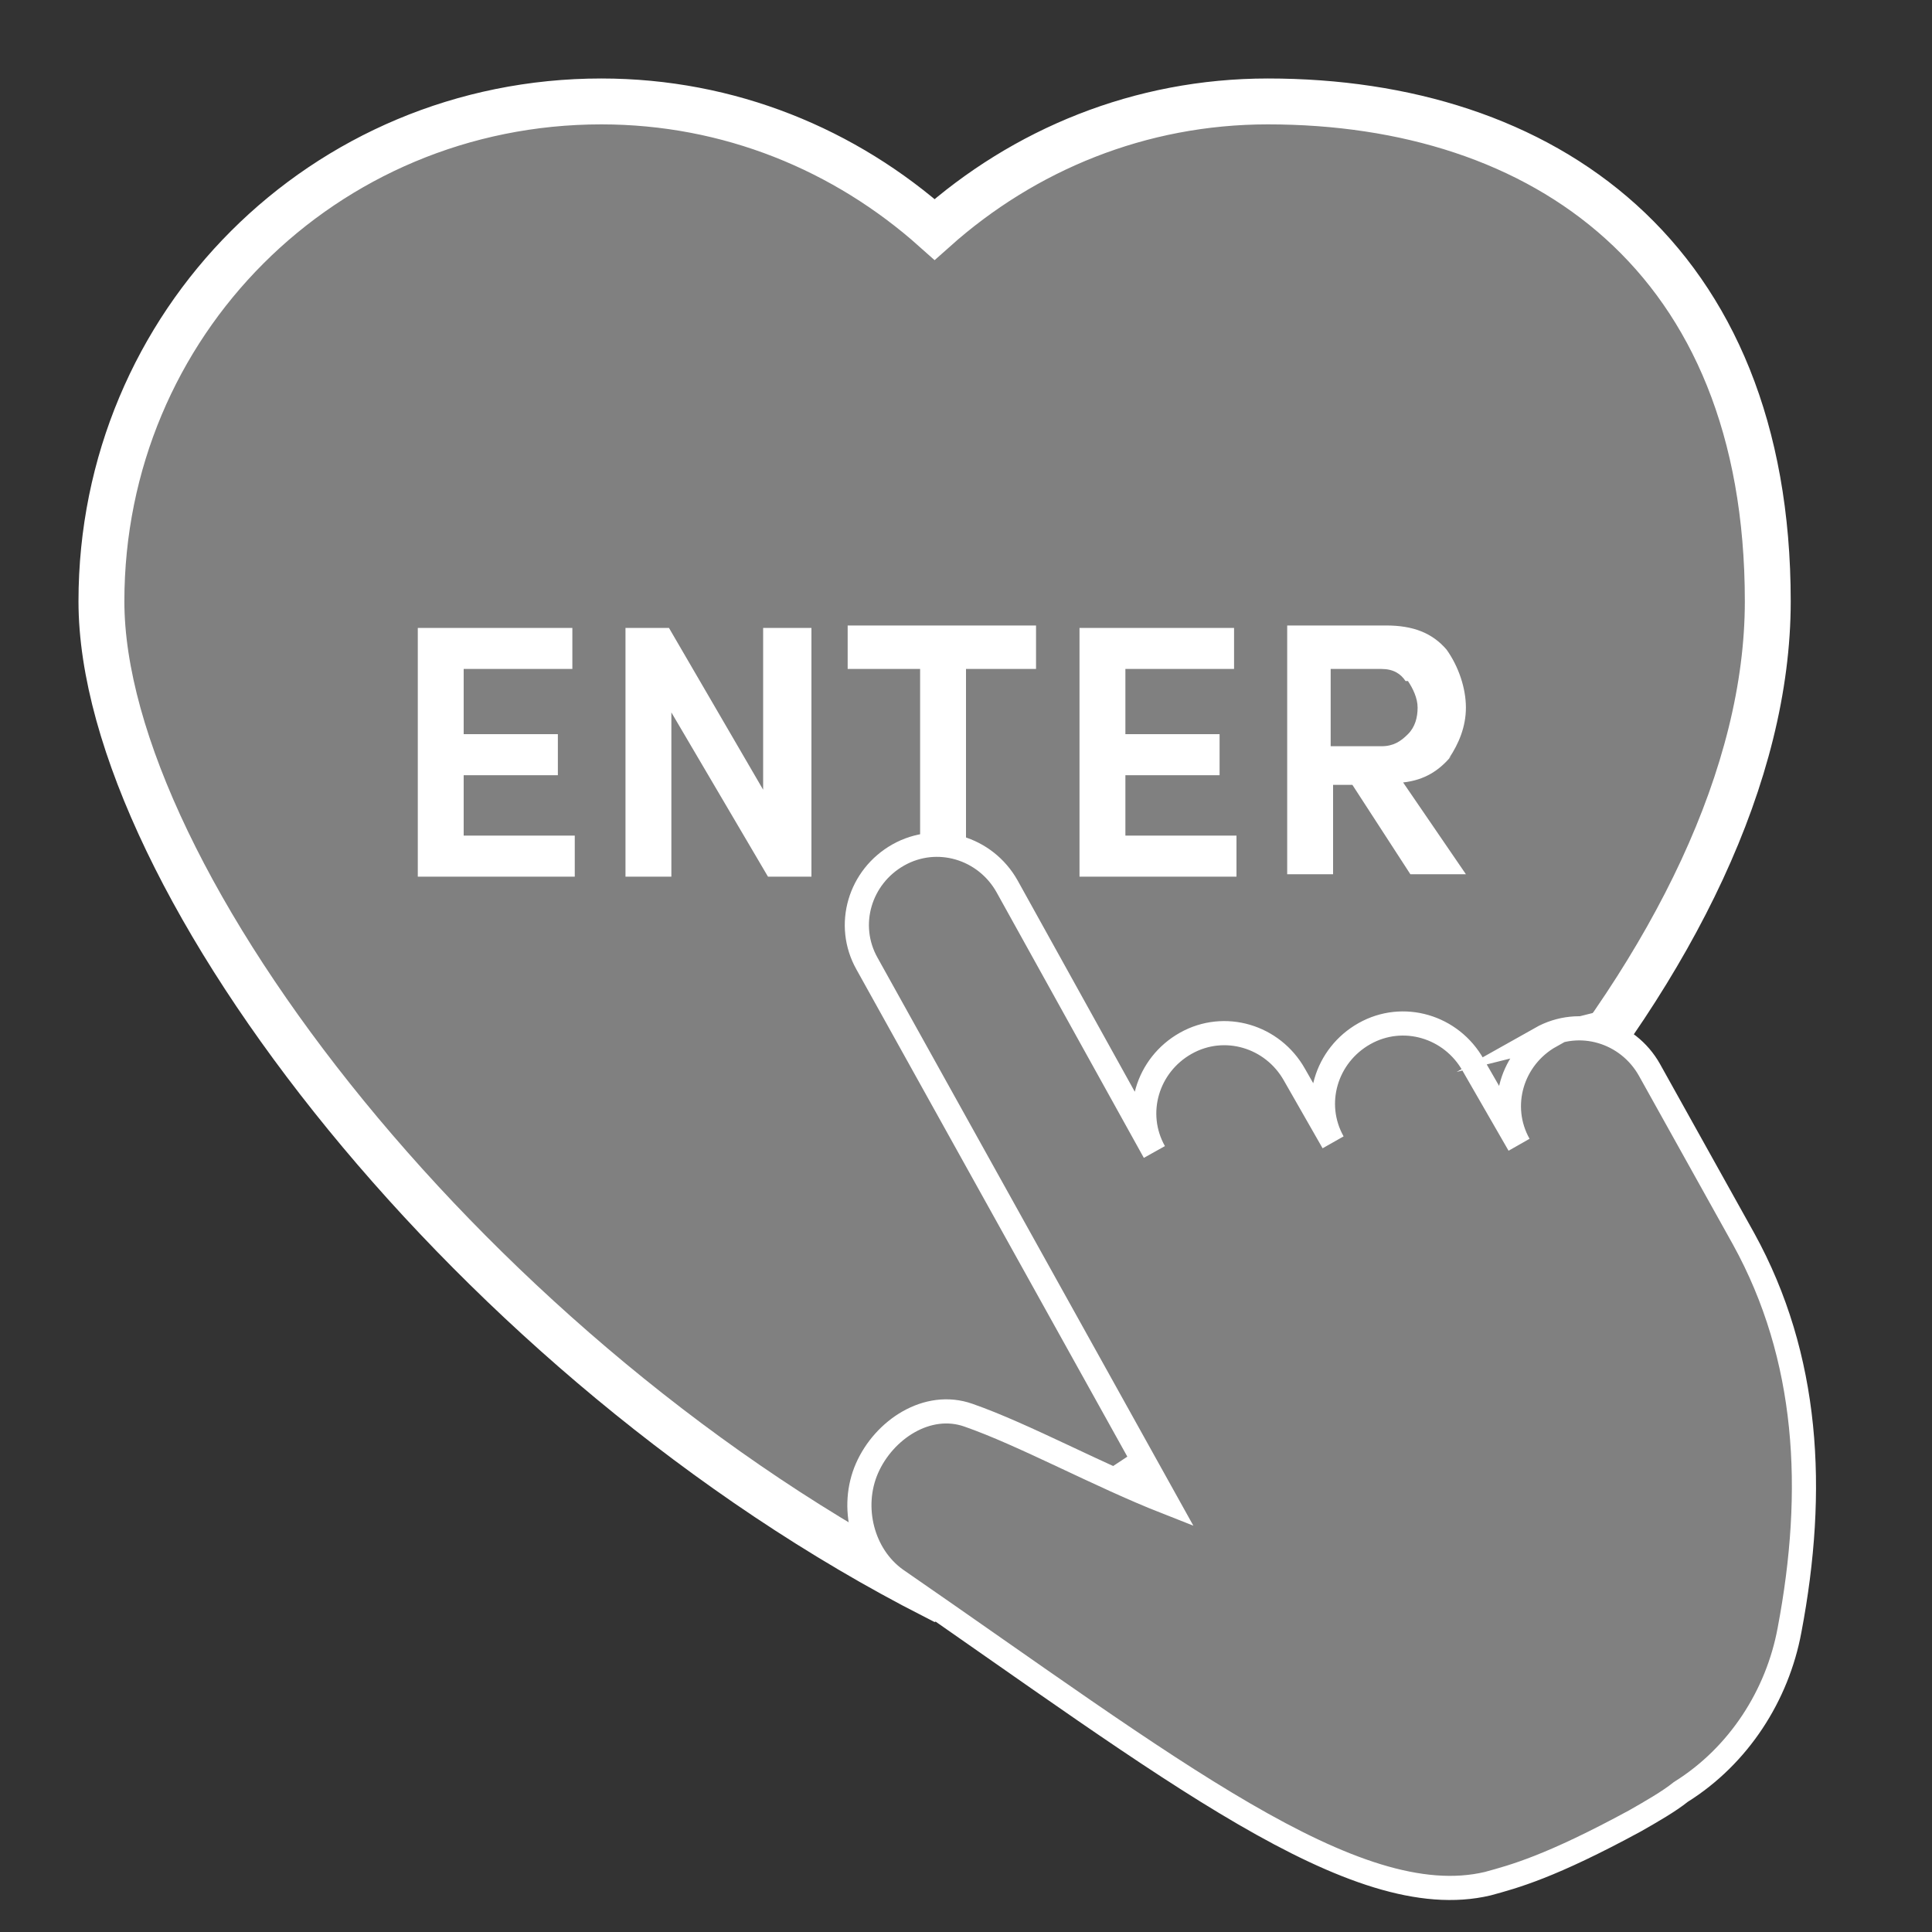
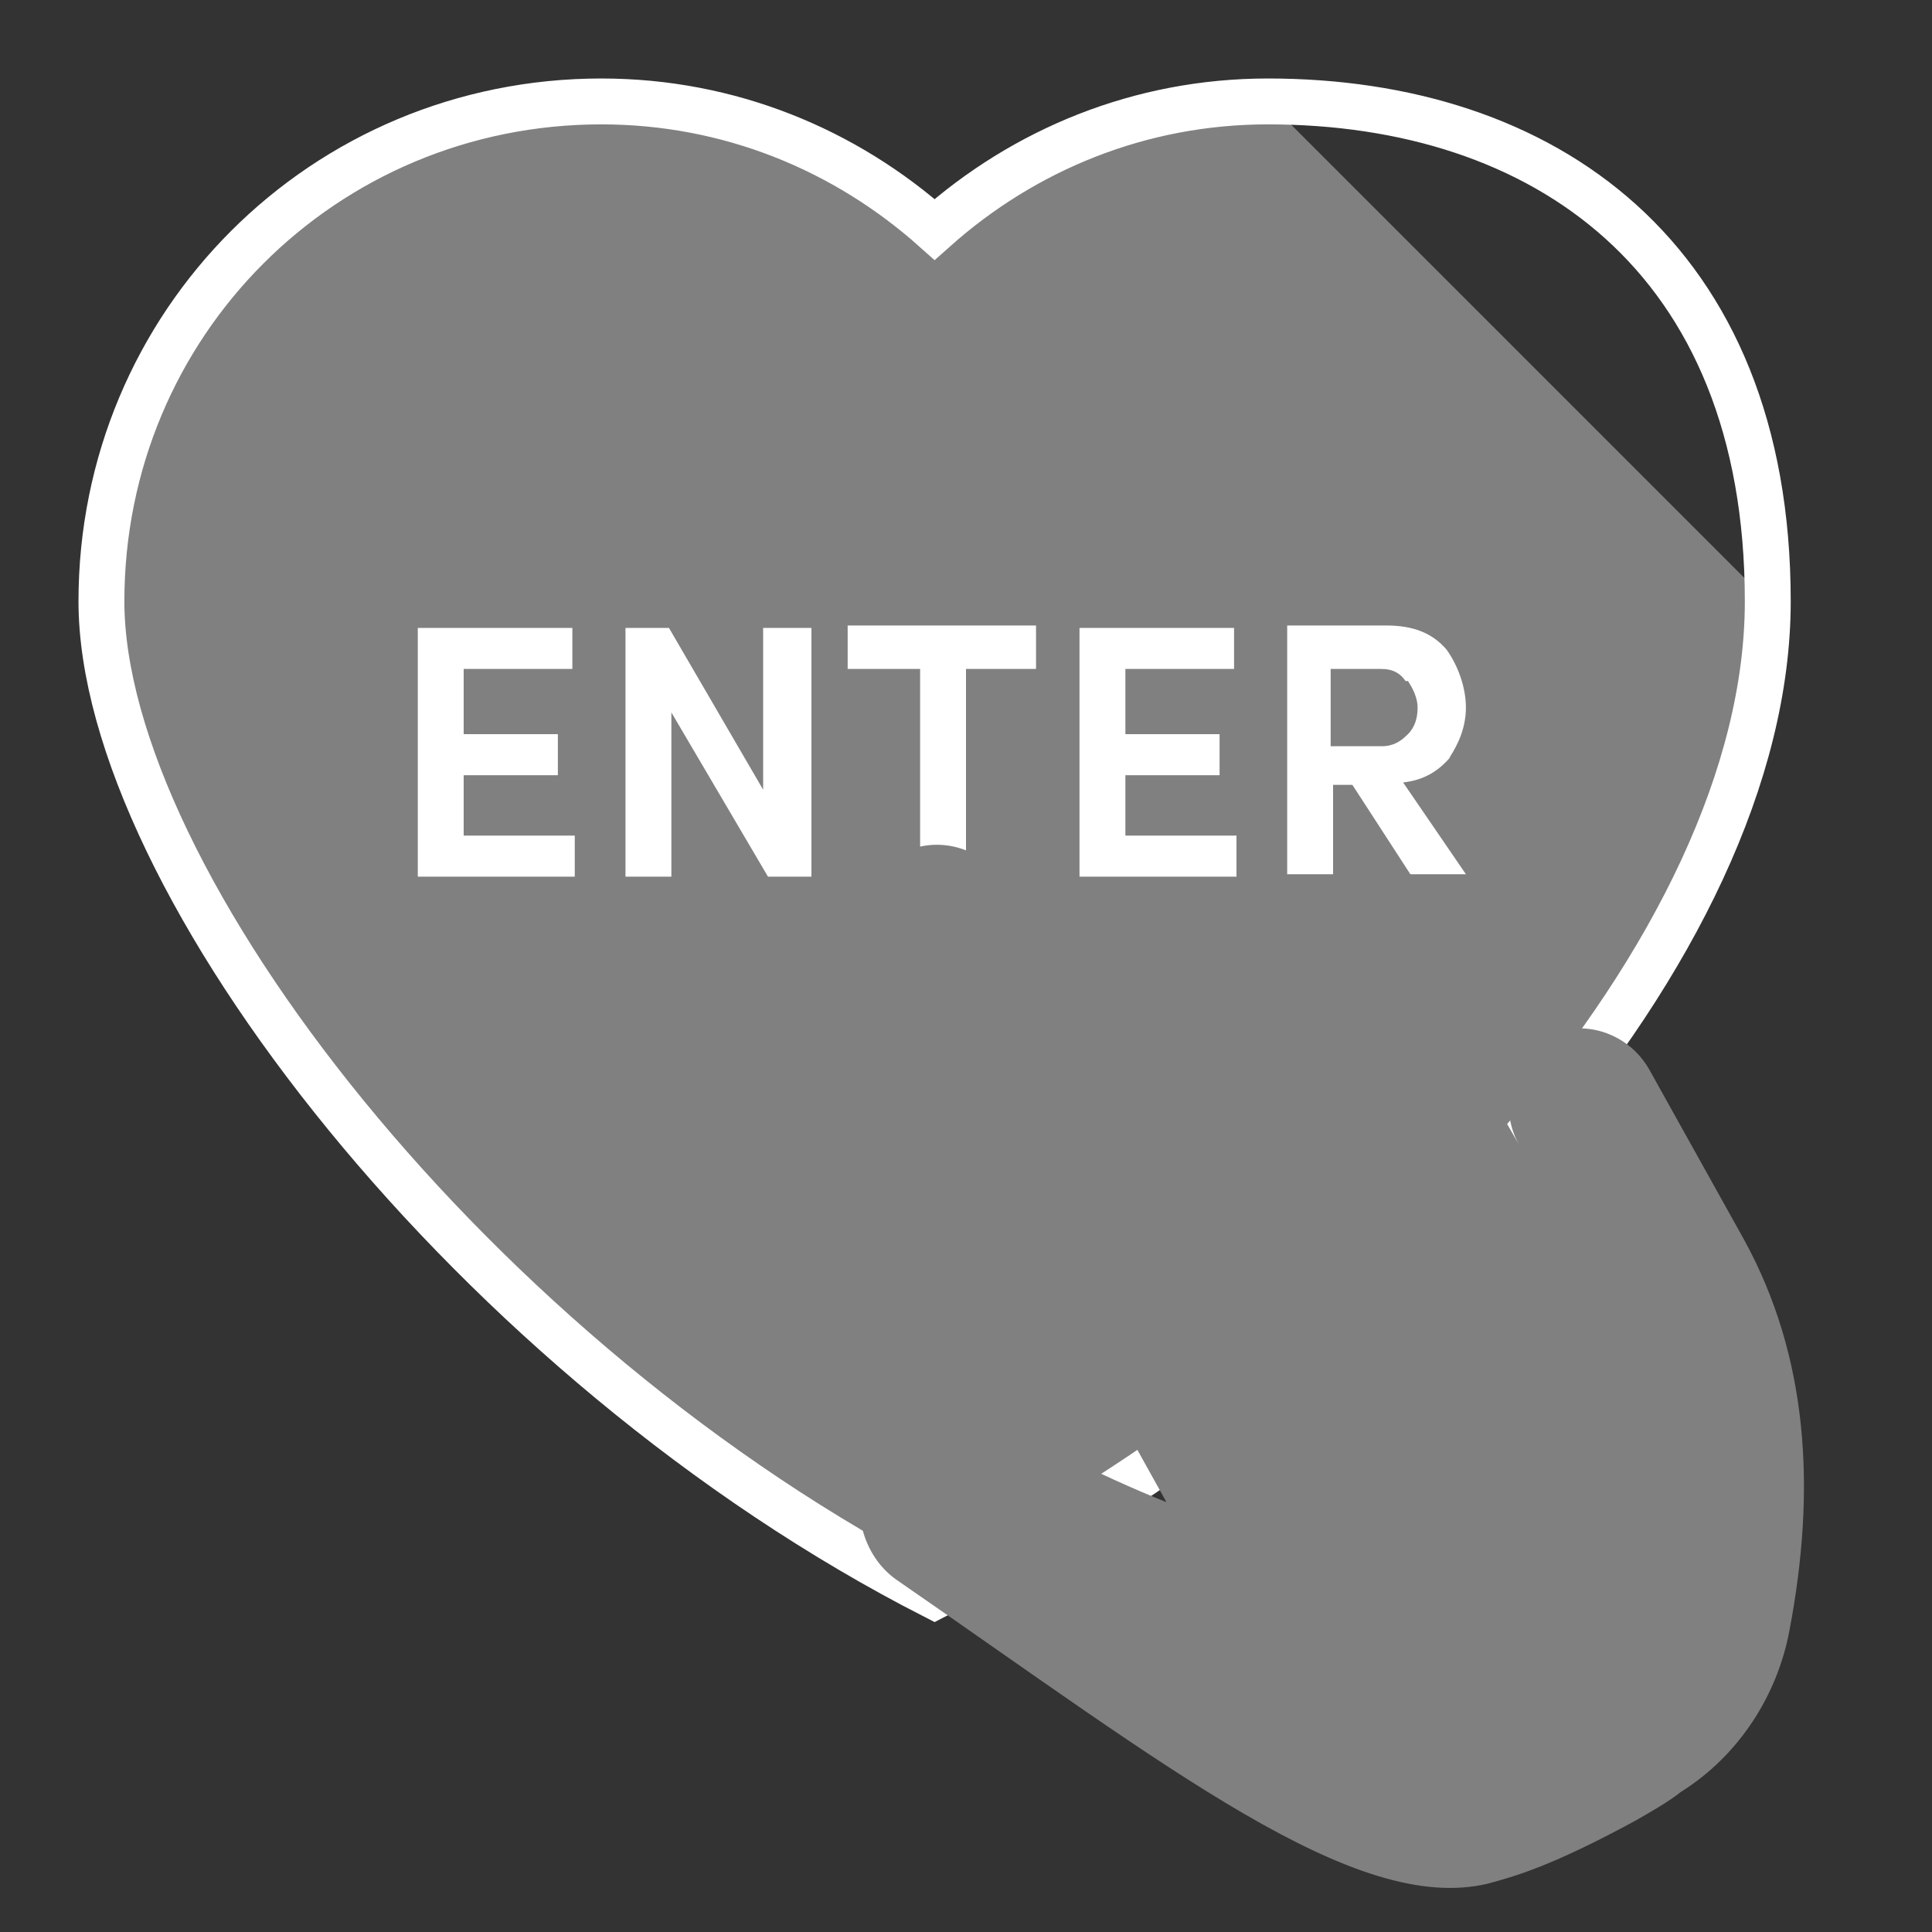
<svg xmlns="http://www.w3.org/2000/svg" id="Layer_1" version="1.1" viewBox="0 0 80 80">
  <rect x="0" y="0" width="80" height="80" fill="#333333" stroke="none" />
  <defs>
    <style>
      .st0 {
        fill: gray;
      }

      .st1 {
        fill: #fff;
      }

      .st2 {
        stroke-width: 1px;
      }

      .st2, .st3 {
        fill: none;
        stroke: #fff;
        stroke-miterlimit: 10;
      }

      .st3 {
        stroke-width: 1.9px;
      }
    </style>
  </defs>
  <g>
-     <path class="st0" d="M52.5,4.2c-5.3,0-10.1,2-13.8,5.3-3.7-3.3-8.5-5.3-13.8-5.3C13.4,4.2,4.2,13.4,4.2,24.9s15.5,31.5,34.5,41.2c19-9.7,34.5-26.9,34.5-41.2S63.9,4.2,52.5,4.2" />
+     <path class="st0" d="M52.5,4.2c-5.3,0-10.1,2-13.8,5.3-3.7-3.3-8.5-5.3-13.8-5.3C13.4,4.2,4.2,13.4,4.2,24.9s15.5,31.5,34.5,41.2c19-9.7,34.5-26.9,34.5-41.2" />
    <path class="st3" d="M52.5,4.2c-5.3,0-10.1,2-13.8,5.3-3.7-3.3-8.5-5.3-13.8-5.3C13.4,4.2,4.2,13.4,4.2,24.9s15.5,31.5,34.5,41.2c19-9.7,34.5-26.9,34.5-41.2S63.9,4.2,52.5,4.2Z" />
  </g>
  <path class="st1" d="M60,31.4c.4-.6.7-1.3.7-2.1s-.3-1.7-.8-2.4c-.6-.7-1.4-1-2.5-1h-4.1v10.3h1.9v-3.7h.8l2.4,3.7h2.3l-2.6-3.8c.9-.1,1.5-.5,2-1.1M58.3,28.2c.2.3.4.7.4,1.1s-.1.8-.4,1.1c-.3.3-.6.5-1.1.5h-2.1v-3.2h2.1c.5,0,.8.2,1,.5M51.2,36.3v-1.7h-4.6v-2.5h3.9v-1.7h-3.9v-2.7h4.5v-1.7h-6.4v10.3h6.5ZM38.1,27.7v8.6h1.9v-8.6h2.9v-1.8h-7.8v1.8h2.9ZM31.6,26v6.7l-3.9-6.7h-1.8v10.3h1.9v-6.8l4,6.8h1.8v-10.3h-1.9ZM23.8,36.3v-1.7h-4.6v-2.5h3.9v-1.7h-3.9v-2.7h4.5v-1.7h-6.4v10.3h6.5Z" />
  <g>
    <path class="st0" d="M64.2,42.9h0c-1.6.9-2.2,2.9-1.3,4.5l-1.9-3.3c-.9-1.6-2.9-2.2-4.5-1.3-1.6.9-2.2,2.9-1.3,4.5l-1.6-2.8c-.9-1.6-2.9-2.2-4.5-1.3-1.6.9-2.2,2.9-1.3,4.5l-6.1-11c-.9-1.6-2.9-2.2-4.5-1.3-1.6.9-2.2,2.9-1.3,4.5l12.4,22.3c-2.8-1.1-5.9-2.8-8.2-3.6-1.7-.6-3.5.6-4.2,2.2-.7,1.6-.2,3.6,1.2,4.6,11.3,7.8,19,13.9,24.5,12.6,1.1-.3,2.6-.7,6.1-2.6.7-.4,1.4-.8,1.9-1.2,2.4-1.5,4-4,4.5-6.7,1.1-5.8.8-11.3-1.9-16.2l-3.9-7c-.9-1.6-2.9-2.2-4.5-1.3" />
-     <path class="st2" d="M64.2,42.9h0c-1.6.9-2.2,2.9-1.3,4.5l-1.9-3.3c-.9-1.6-2.9-2.2-4.5-1.3-1.6.9-2.2,2.9-1.3,4.5l-1.6-2.8c-.9-1.6-2.9-2.2-4.5-1.3-1.6.9-2.2,2.9-1.3,4.5l-6.1-11c-.9-1.6-2.9-2.2-4.5-1.3-1.6.9-2.2,2.9-1.3,4.5l12.4,22.3c-2.8-1.1-5.9-2.8-8.2-3.6-1.7-.6-3.5.6-4.2,2.2-.7,1.6-.2,3.6,1.2,4.6,11.3,7.8,19,13.9,24.5,12.6,1.1-.3,2.6-.7,6.1-2.6.7-.4,1.4-.8,1.9-1.2,2.4-1.5,4-4,4.5-6.7,1.1-5.8.8-11.3-1.9-16.2l-3.9-7c-.9-1.6-2.9-2.2-4.5-1.3Z" />
  </g>
</svg>